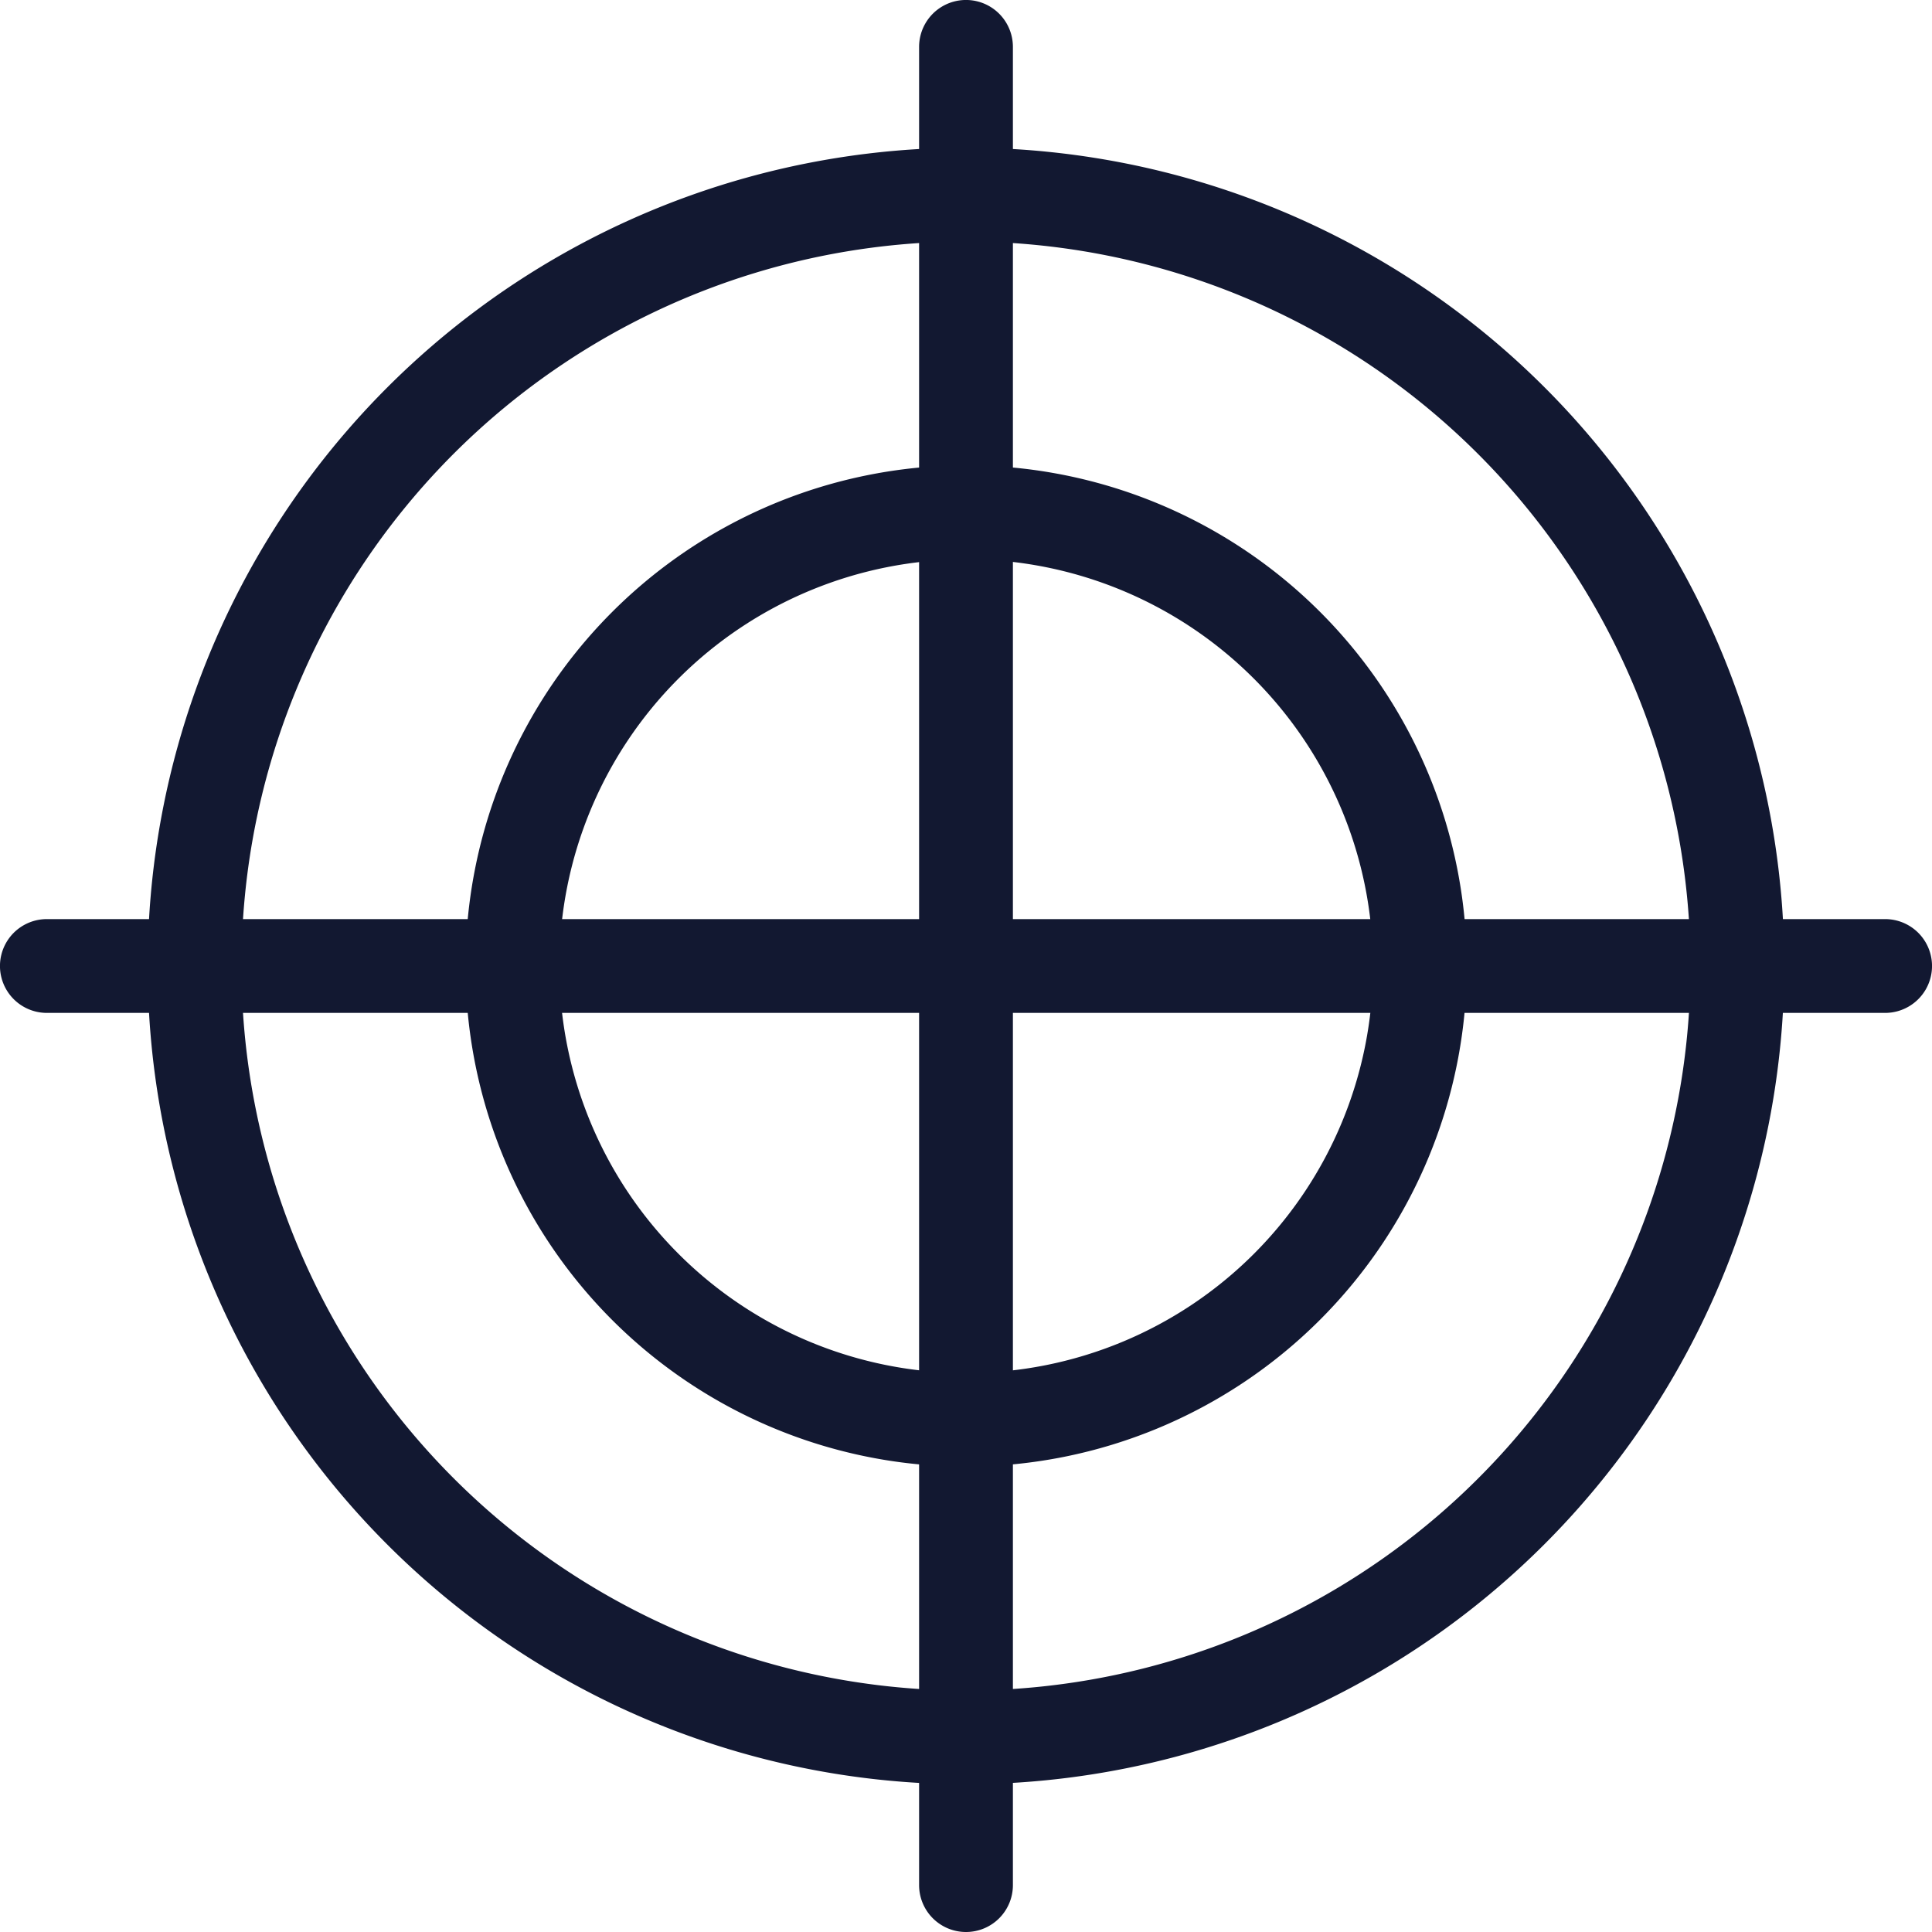
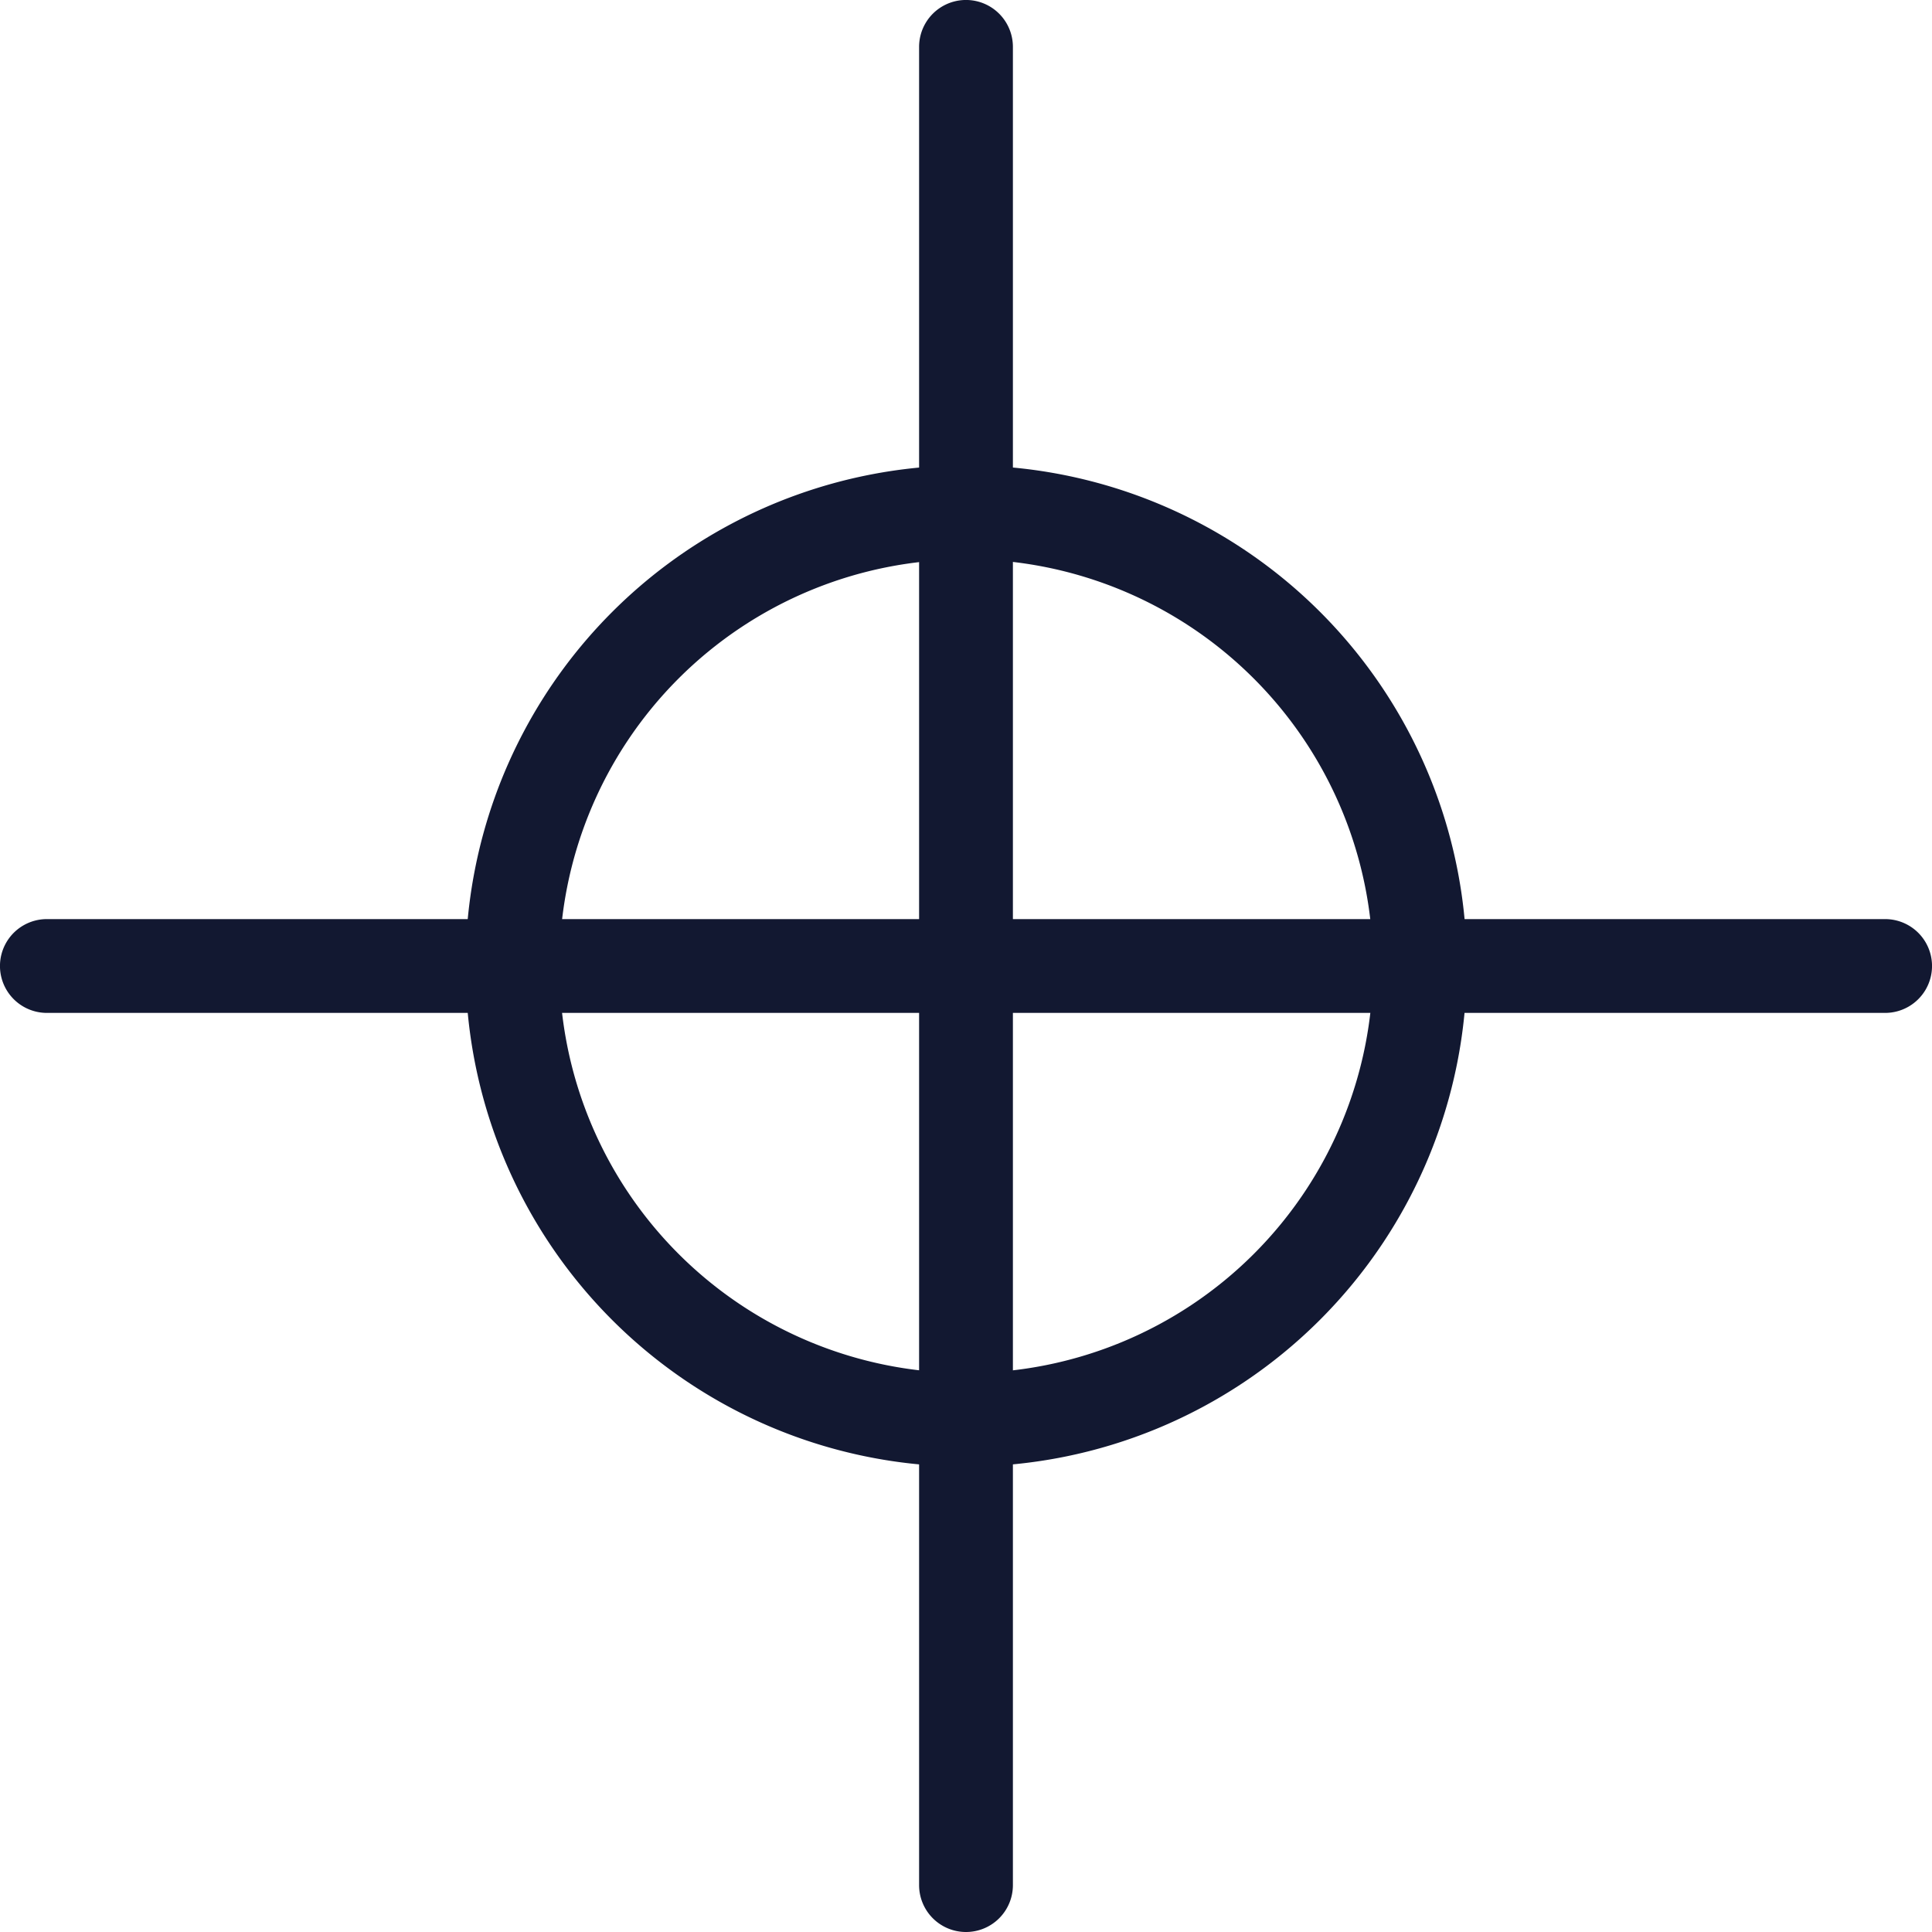
<svg xmlns="http://www.w3.org/2000/svg" width="41.953" height="41.953" viewBox="0 0 41.953 41.953">
  <defs>
    <style>.a{fill:#121831;}</style>
  </defs>
  <g transform="translate(-2043.303 -1754.574)">
-     <path class="a" d="M2076.823,1805.862a17.769,17.769,0,1,1,17.769-17.769A17.788,17.788,0,0,1,2076.823,1805.862Zm0-33.5a15.732,15.732,0,1,0,15.732,15.732A15.75,15.75,0,0,0,2076.823,1772.361Z" transform="translate(-12.544 -12.543)" />
    <path class="a" d="M2103.8,1825.937a10.871,10.871,0,1,1,10.87-10.871A10.883,10.883,0,0,1,2103.8,1825.937Zm0-19.7a8.834,8.834,0,1,0,8.834,8.834A8.844,8.844,0,0,0,2103.8,1806.233Z" transform="translate(-39.516 -39.516)" />
    <g transform="translate(2063.261 1754.574)">
      <line class="a" y2="39.916" transform="translate(1.018 1.018)" />
      <path class="a" d="M2142.321,1796.527a1.018,1.018,0,0,1-1.018-1.018v-39.917a1.018,1.018,0,0,1,2.037,0v39.917A1.018,1.018,0,0,1,2142.321,1796.527Z" transform="translate(-2141.303 -1754.574)" />
    </g>
    <g transform="translate(2043.303 1774.532)">
      <line class="a" x1="39.916" transform="translate(1.018 1.018)" />
      <path class="a" d="M2084.238,1854.611h-39.917a1.018,1.018,0,0,1,0-2.037h39.917a1.018,1.018,0,0,1,0,2.037Z" transform="translate(-2043.303 -1852.574)" />
    </g>
  </g>
</svg>